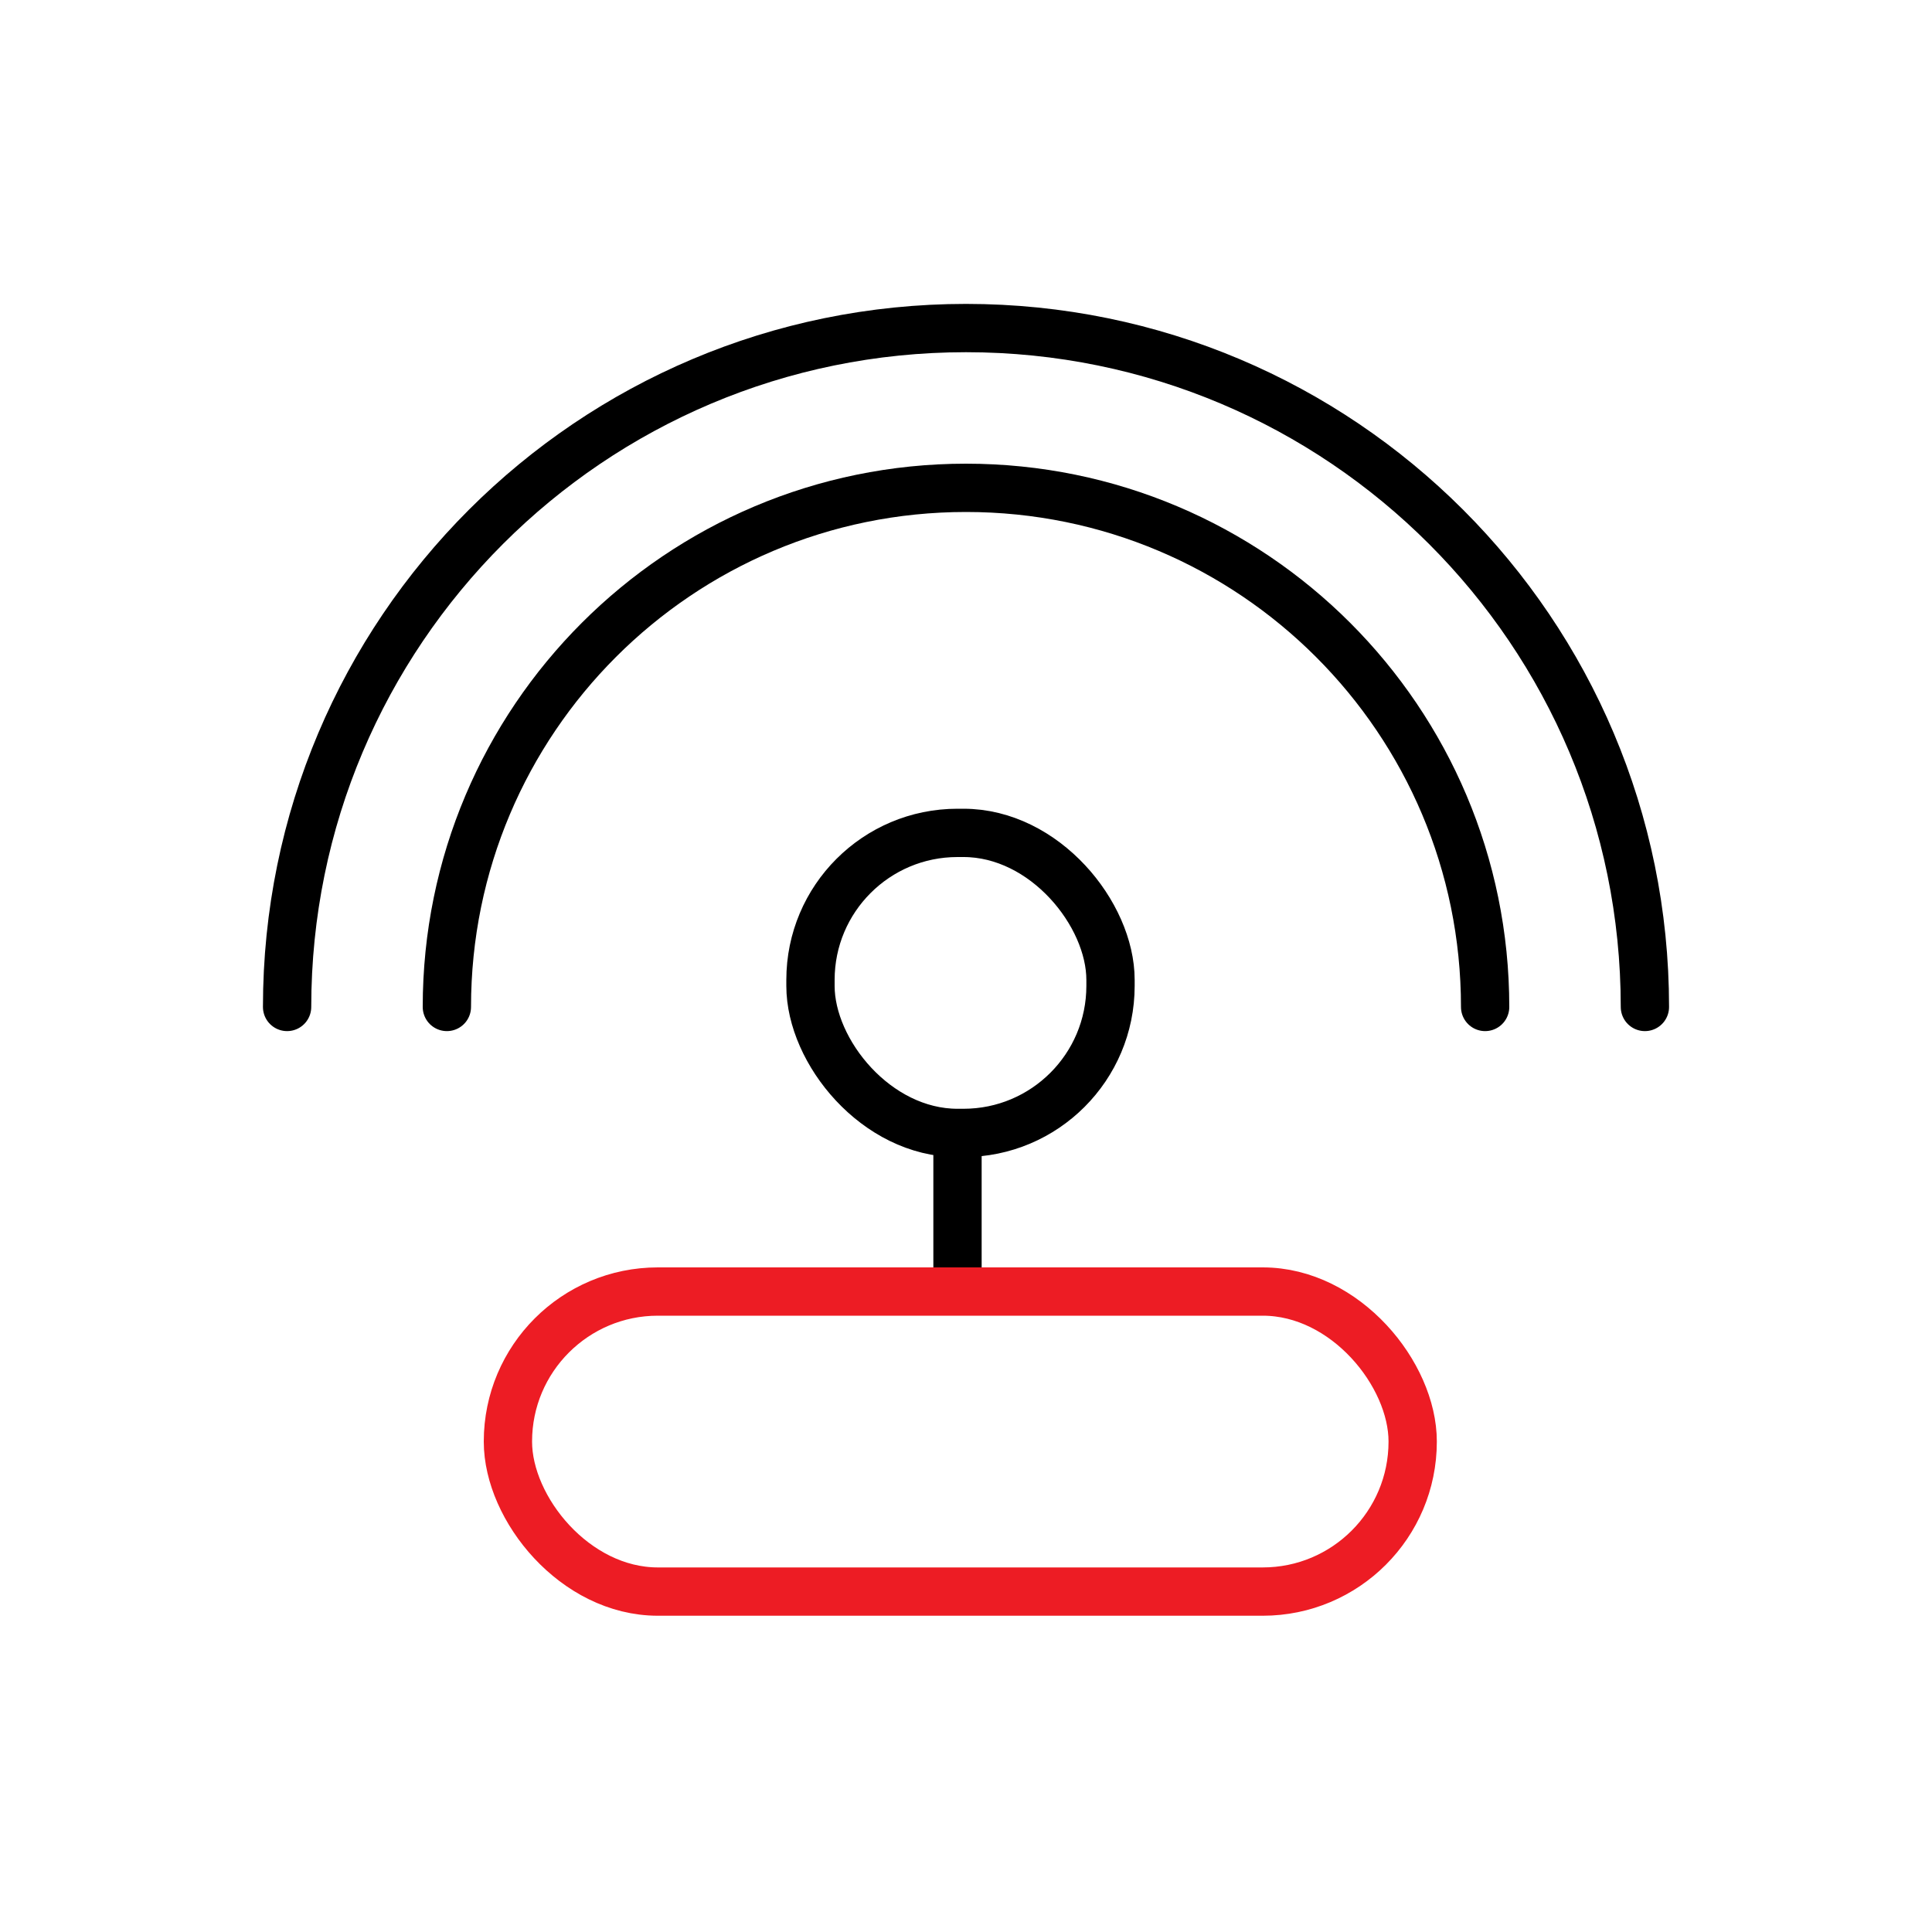
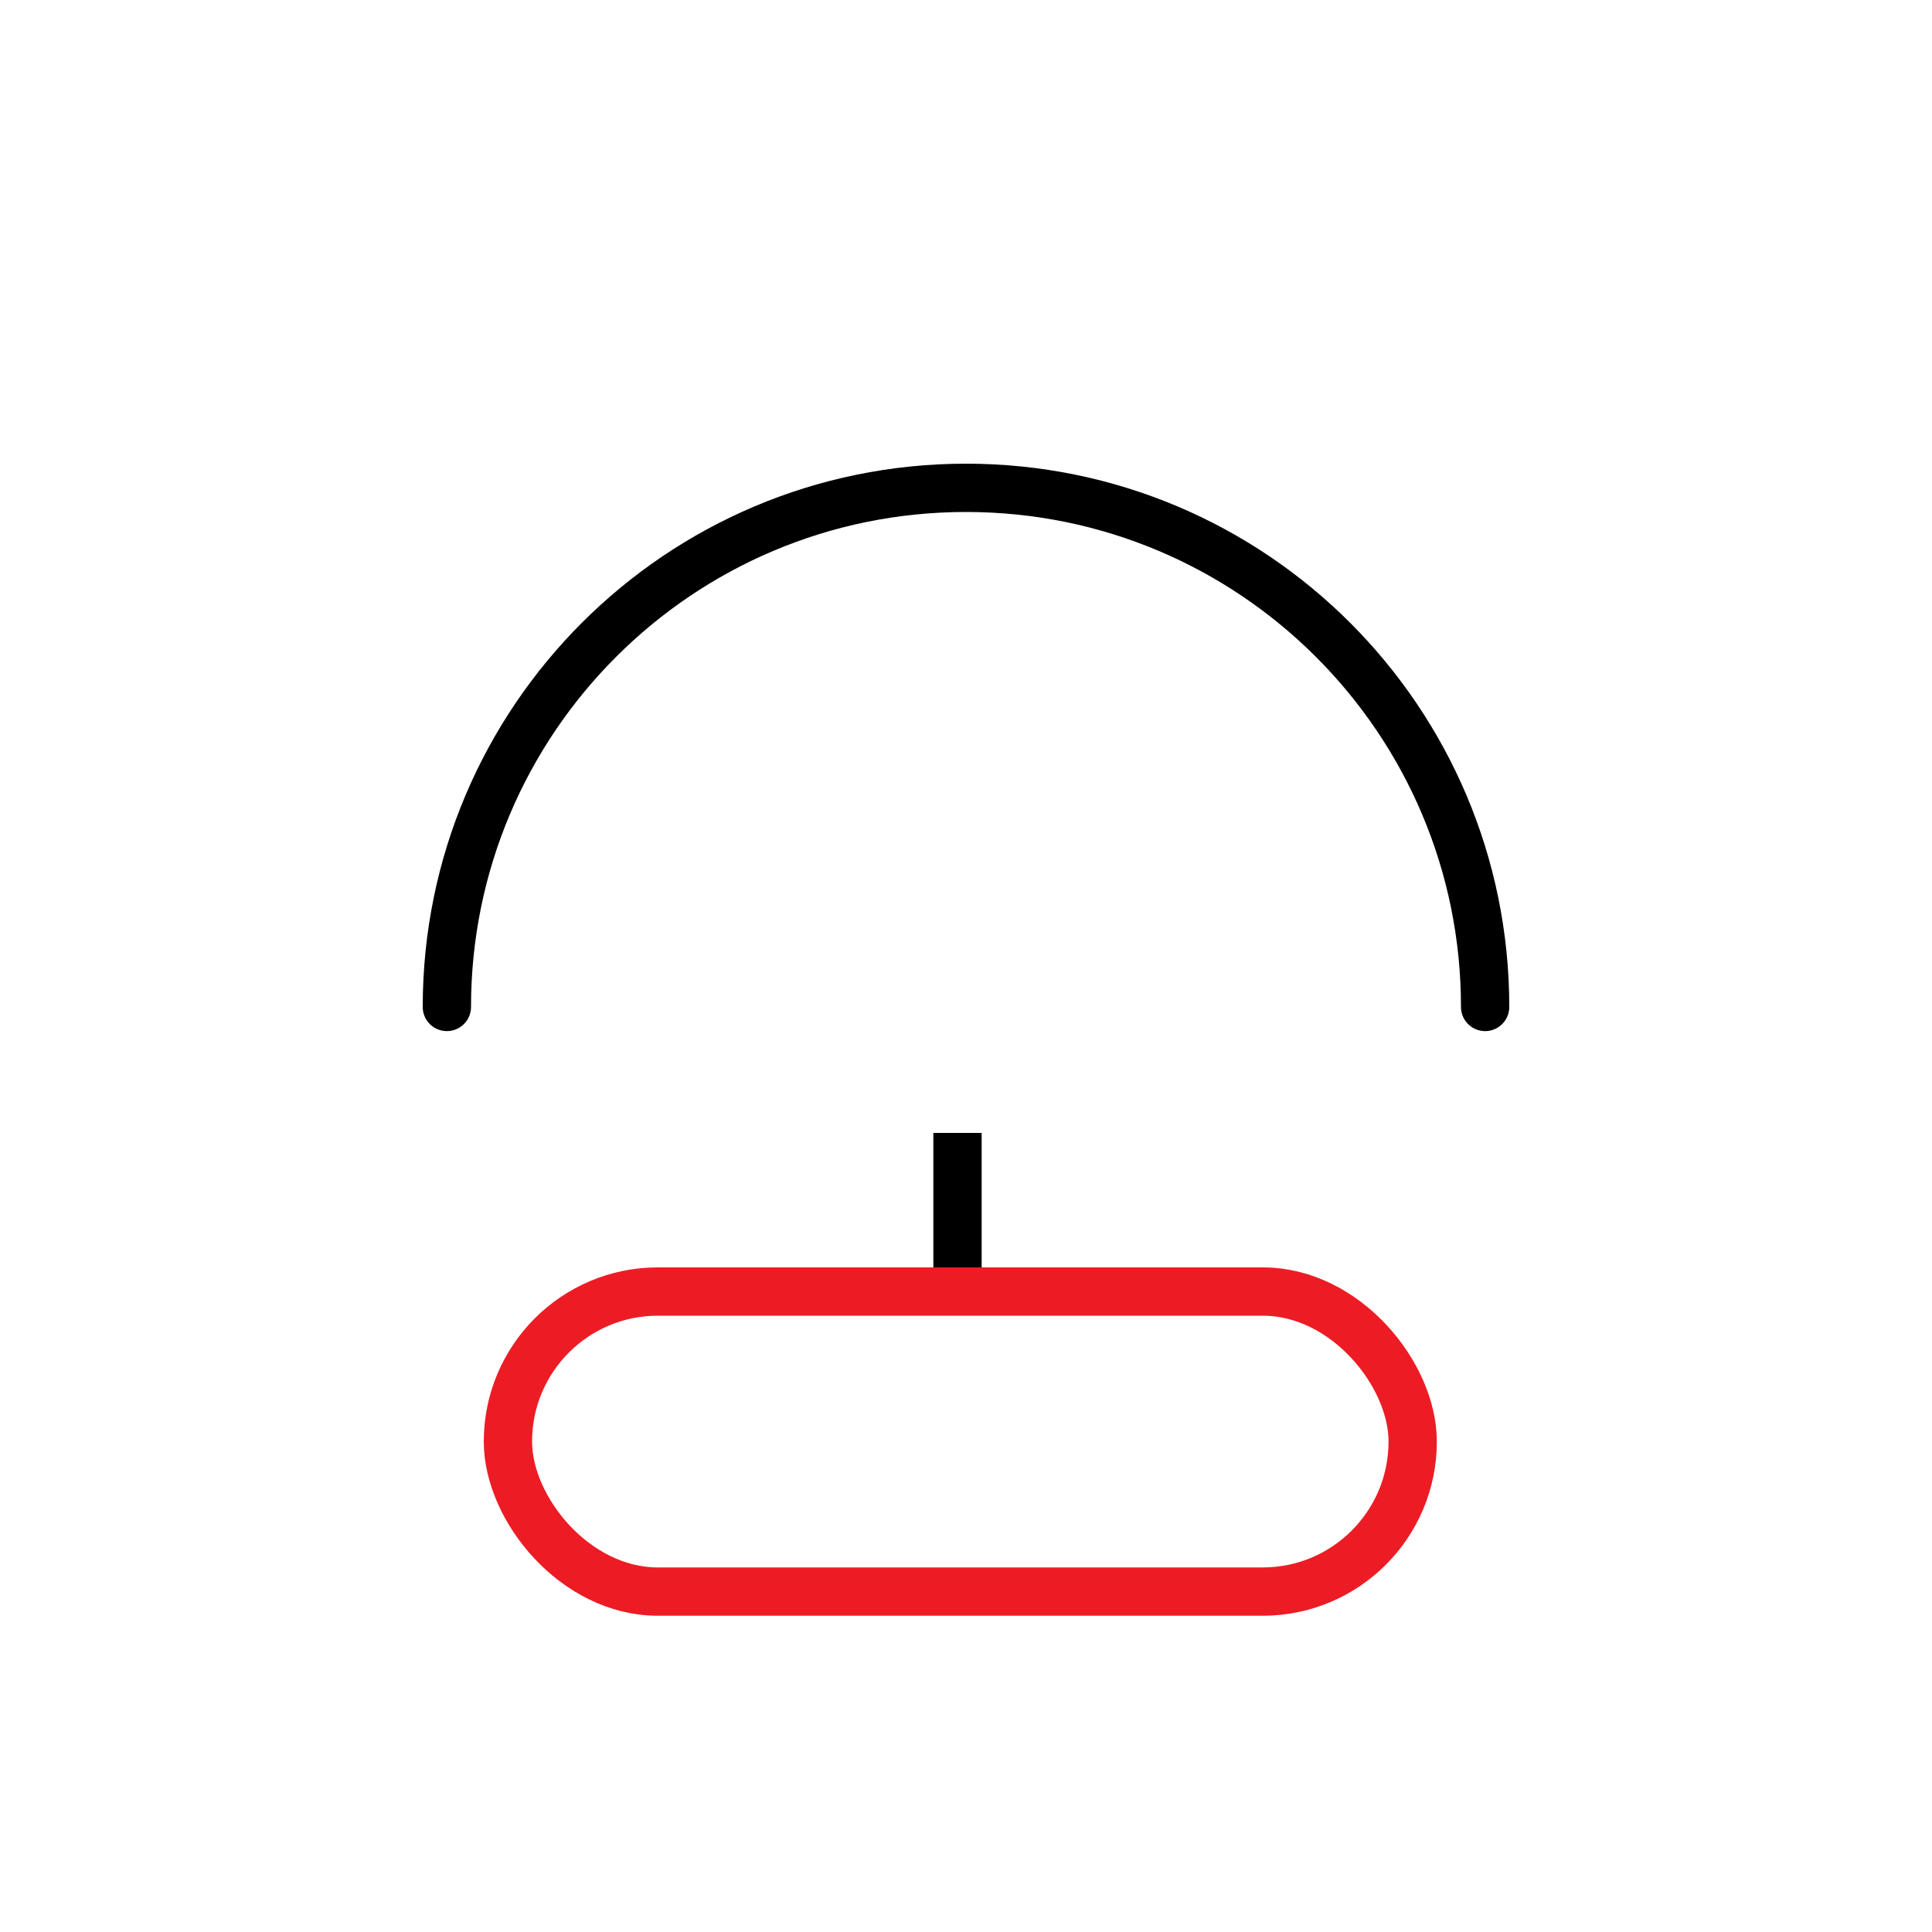
<svg xmlns="http://www.w3.org/2000/svg" id="Layer_1" data-name="Layer 1" viewBox="0 0 100 100">
  <defs>
    <style>
      .cls-1 {
        stroke-linecap: round;
      }

      .cls-1, .cls-2, .cls-3 {
        fill: none;
        stroke-miterlimit: 10;
        stroke-width: 2.5px;
      }

      .cls-1, .cls-3 {
        stroke: #000;
      }

      .cls-2 {
        stroke: #ed1c24;
      }
    </style>
  </defs>
-   <rect class="cls-3" x="41.95" y="43.11" width="15.53" height="15.53" rx="7.61" ry="7.61" />
  <line class="cls-3" x1="49.56" y1="58.64" x2="49.56" y2="66.85" />
  <path class="cls-1" d="M23.13,52.12c0-14.84,12.03-26.87,26.87-26.87s26.87,12.03,26.87,26.87" />
-   <path class="cls-1" d="M14.86,52.12c0-19.41,15.73-35.14,35.14-35.14s35.14,15.73,35.14,35.14" />
  <rect class="cls-2" x="26.29" y="66.85" width="46.83" height="15.53" rx="7.76" ry="7.76" />
</svg>